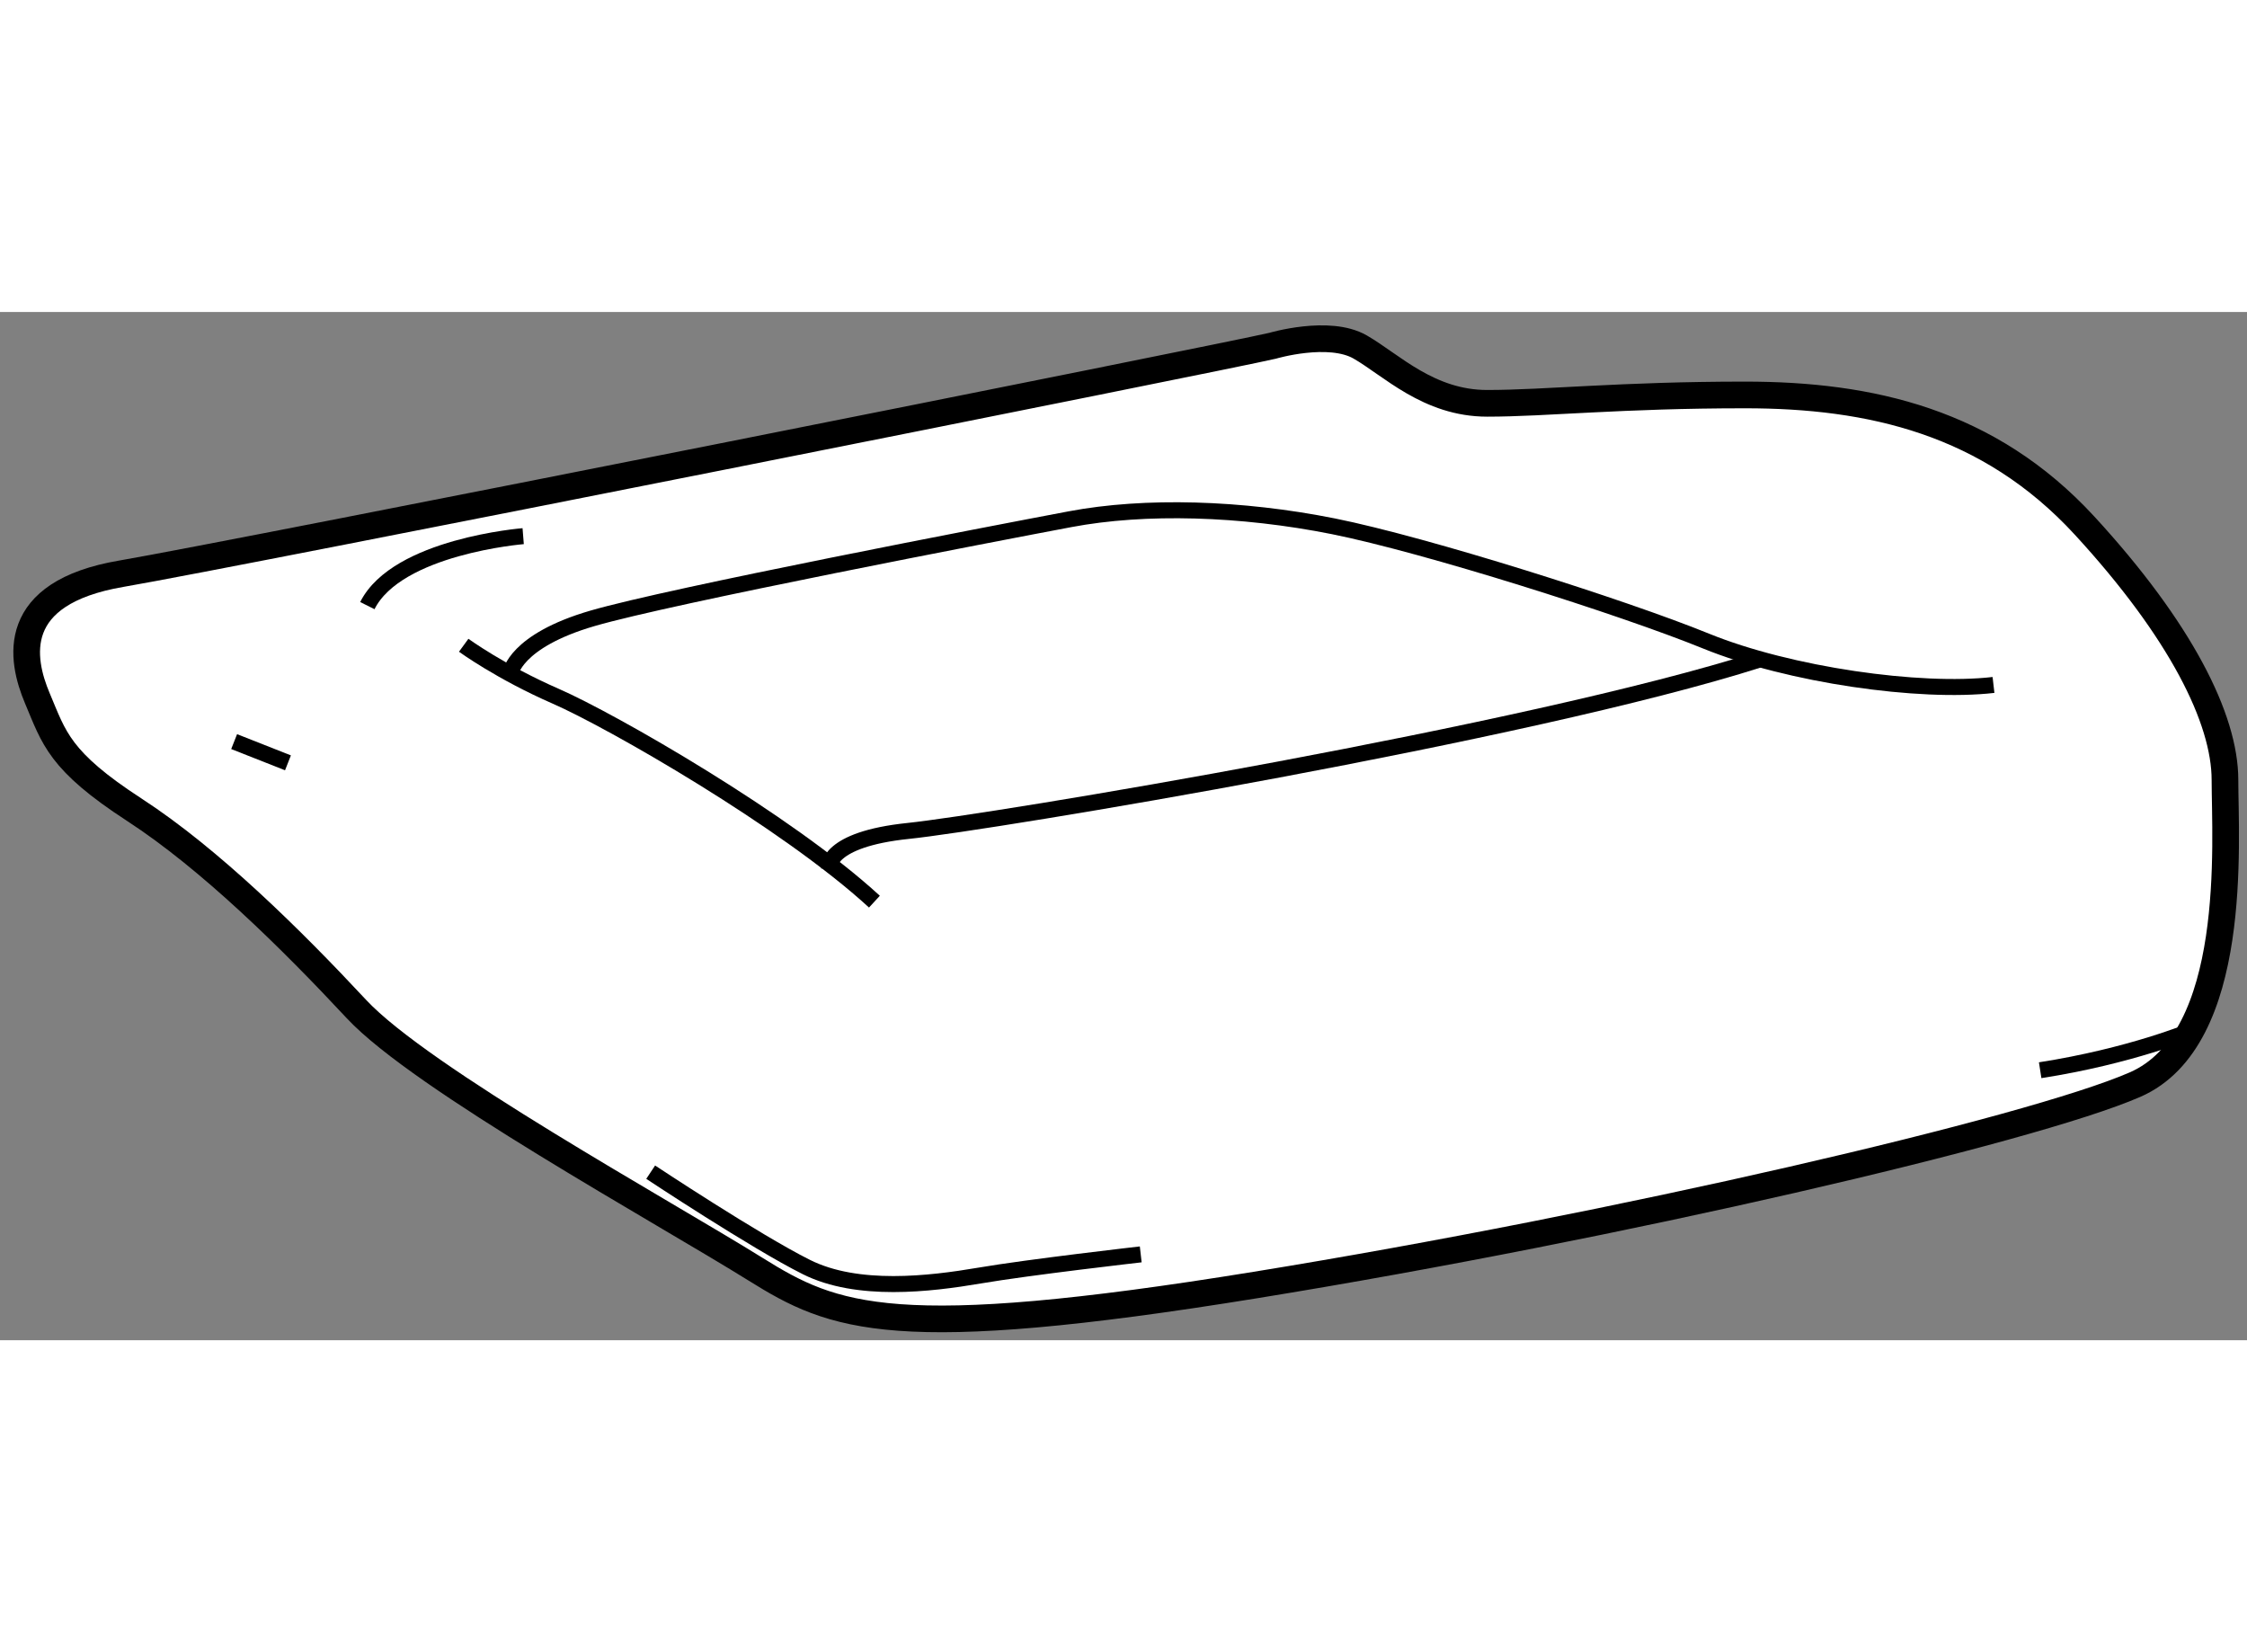
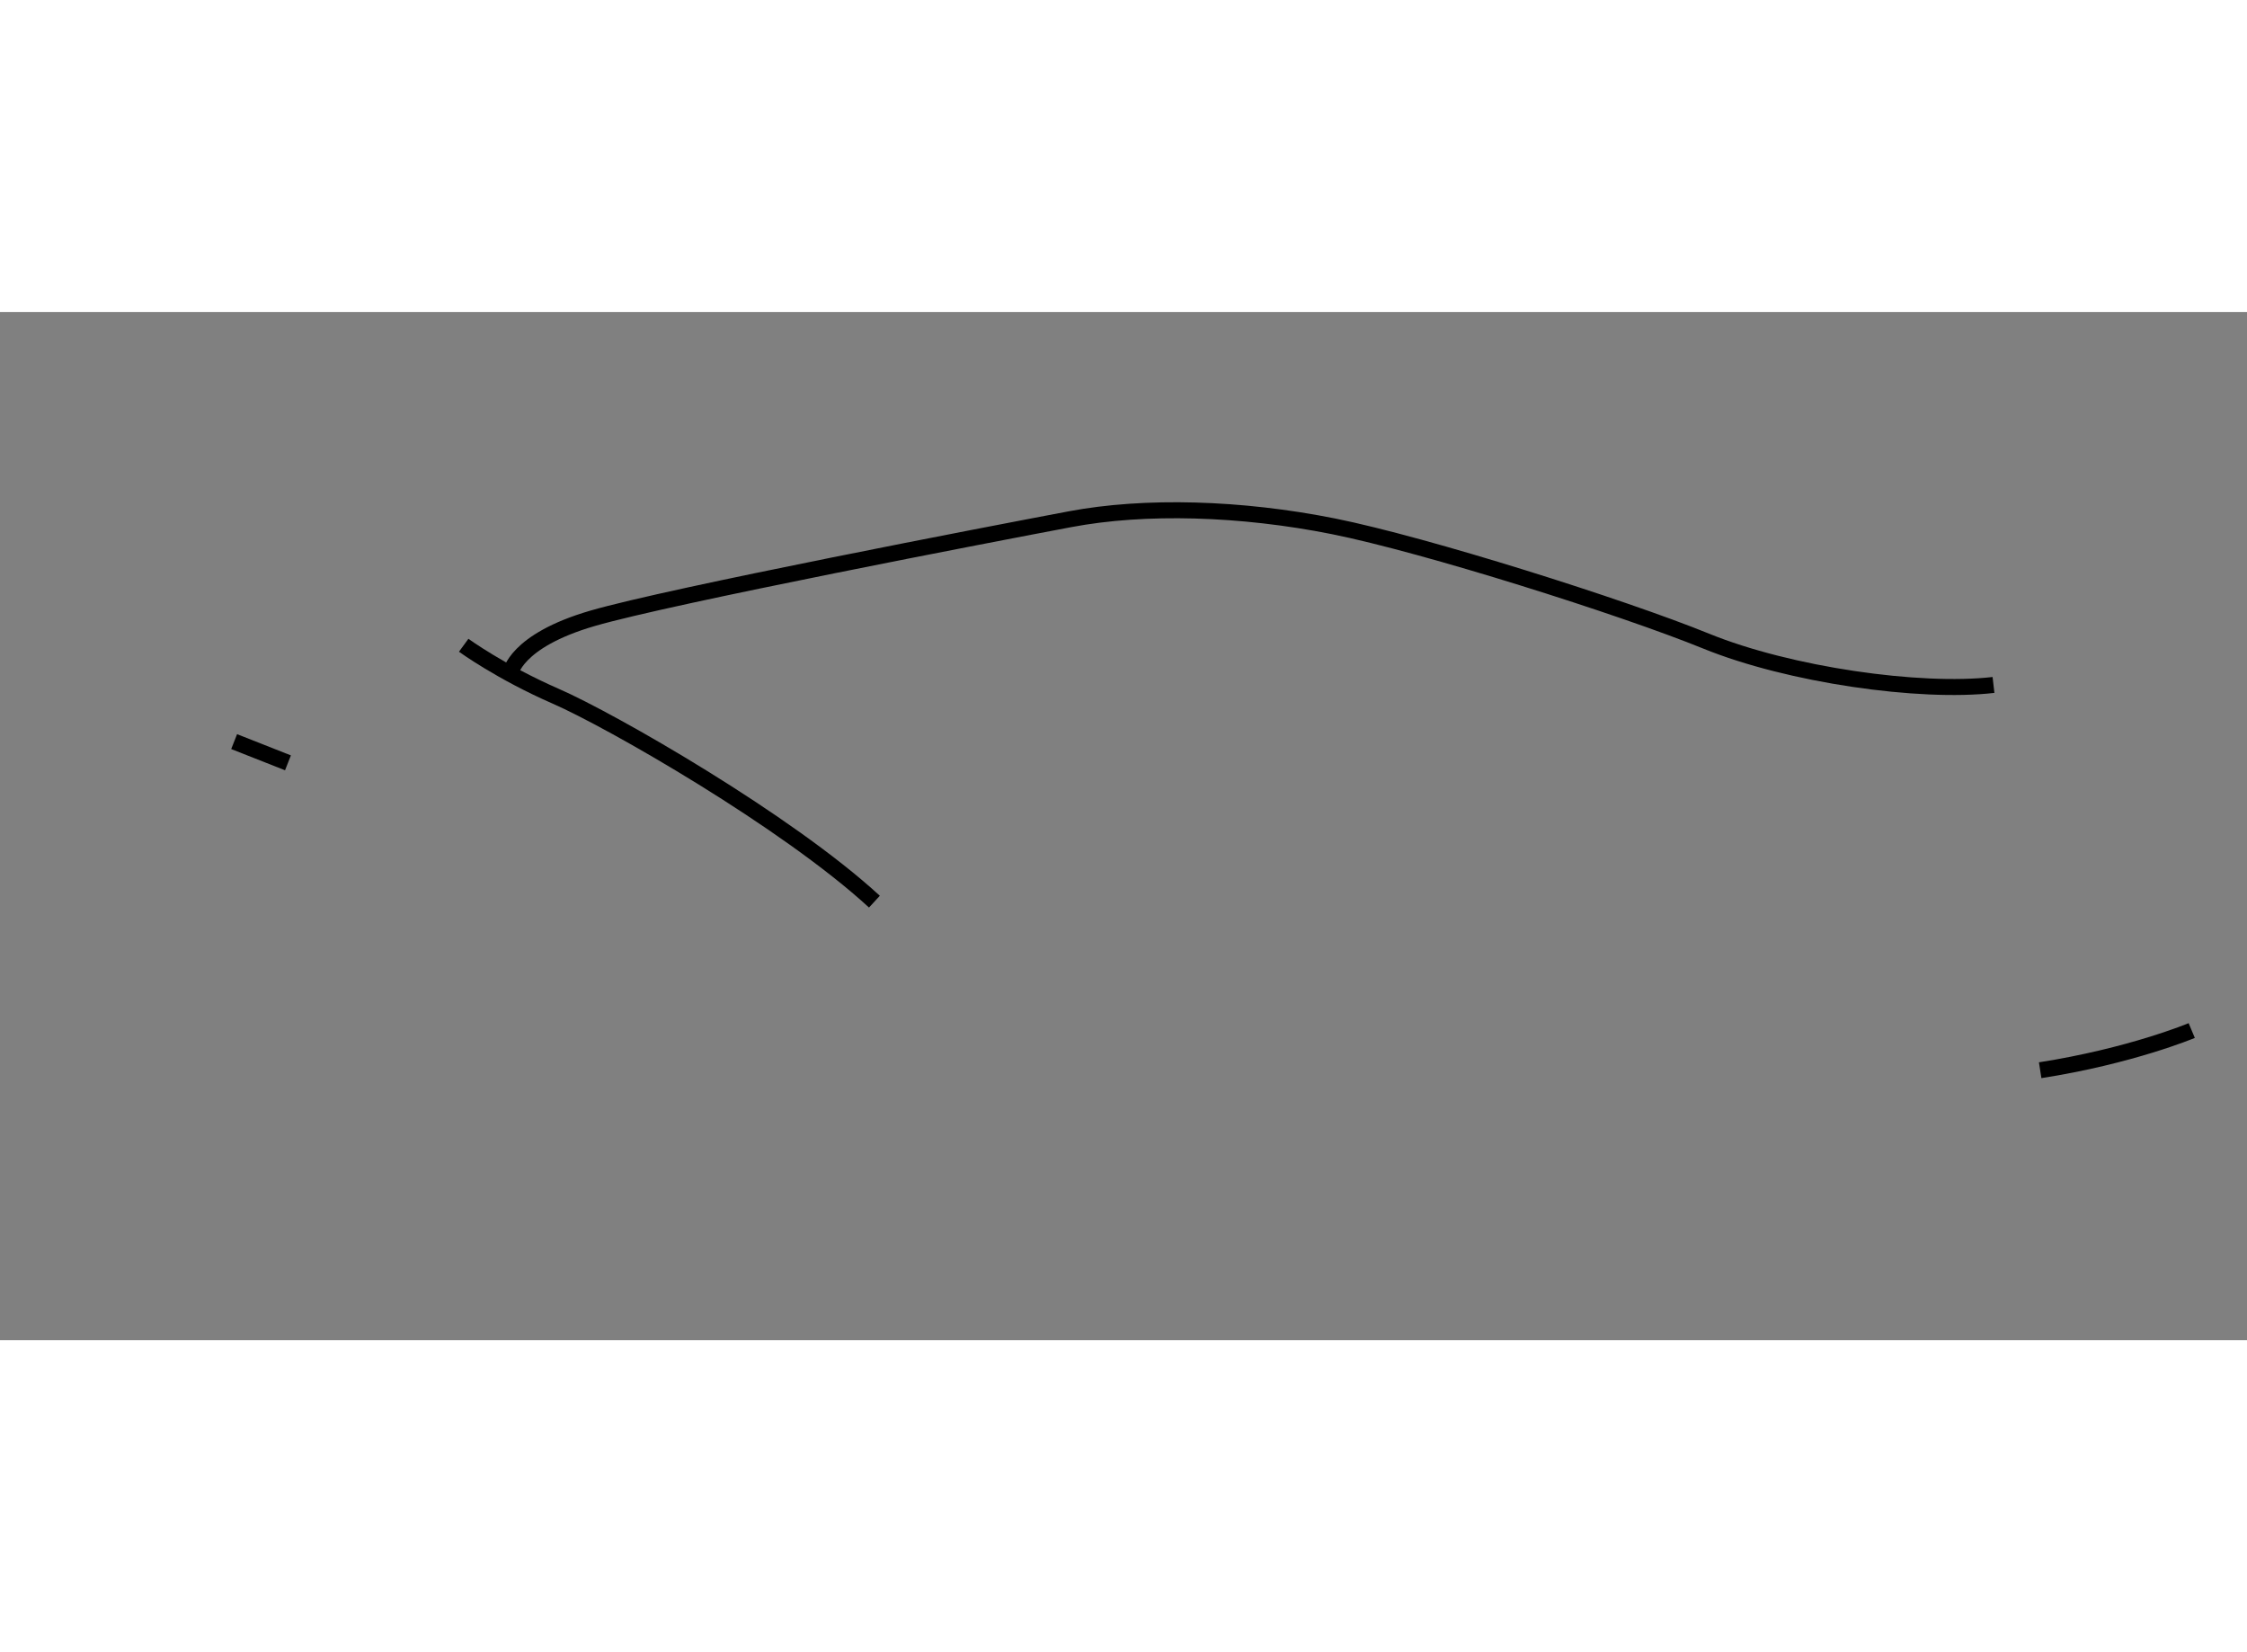
<svg xmlns="http://www.w3.org/2000/svg" version="1.1" x="0px" y="0px" width="244.8px" height="180px" viewBox="110.151 128.71 42.12 19.274" enable-background="new 0 0 244.8 180" xml:space="preserve">
  <rect x="110.151" y="128.71" width="42.12" height="19.274" fill="#808080" stroke="none" />
  <g>
-     <path fill="#FFFFFF" stroke="#000000" stroke-width="0.5" d="M134.006,129.343c0,0,1.056-0.313,1.641,0.023   c0.585,0.336,1.282,1.056,2.383,1.056c1.102,0,2.496-0.157,4.834-0.157c2.338,0,4.564,0.495,6.363,2.45   c1.799,1.956,2.631,3.62,2.631,4.767c0,1.146,0.271,4.857-1.686,5.711c-1.956,0.854-9.69,2.653-16.48,3.755   c-6.79,1.102-7.909,0.621-9.375-0.293c-1.729-1.078-6.271-3.575-7.485-4.879c-1.215-1.304-2.742-2.811-4.158-3.732   c-1.418-0.921-1.508-1.349-1.822-2.091c-0.314-0.741-0.539-1.977,1.574-2.337C114.538,133.255,133.155,129.545,134.006,129.343z" />
    <path fill="none" stroke="#000000" stroke-width="0.3" d="M151.235,142.179c0,0-1.141,0.479-2.841,0.744" />
-     <path fill="none" stroke="#000000" stroke-width="0.3" d="M131.534,146.375c0,0-2.098,0.239-3.027,0.398   c-0.929,0.158-2.283,0.318-3.239-0.16c-0.957-0.478-2.92-1.779-2.92-1.779" />
-     <path fill="none" stroke="#000000" stroke-width="0.3" d="M119.958,132.912c0,0-2.363,0.188-2.921,1.302" />
    <line fill="none" stroke="#000000" stroke-width="0.3" x1="114.54" y1="136.763" x2="115.549" y2="137.161" />
    <path fill="none" stroke="#000000" stroke-width="0.3" d="M118.843,134.957c0,0,0.691,0.504,1.726,0.956   c1.034,0.451,4.327,2.336,5.973,3.85" />
-     <path fill="none" stroke="#000000" stroke-width="0.3" d="M125.693,139.127c0,0-0.054-0.531,1.486-0.69   c1.541-0.16,11.63-1.833,15.959-3.214" />
    <path fill="none" stroke="#000000" stroke-width="0.3" d="M119.718,135.488c0,0,0.08-0.611,1.541-1.036   c1.46-0.425,7.539-1.592,8.947-1.857c1.408-0.267,3.213-0.213,4.939,0.132c1.727,0.346,5.419,1.514,6.984,2.151   c1.566,0.638,4.01,0.982,5.39,0.823" />
  </g>
</svg>